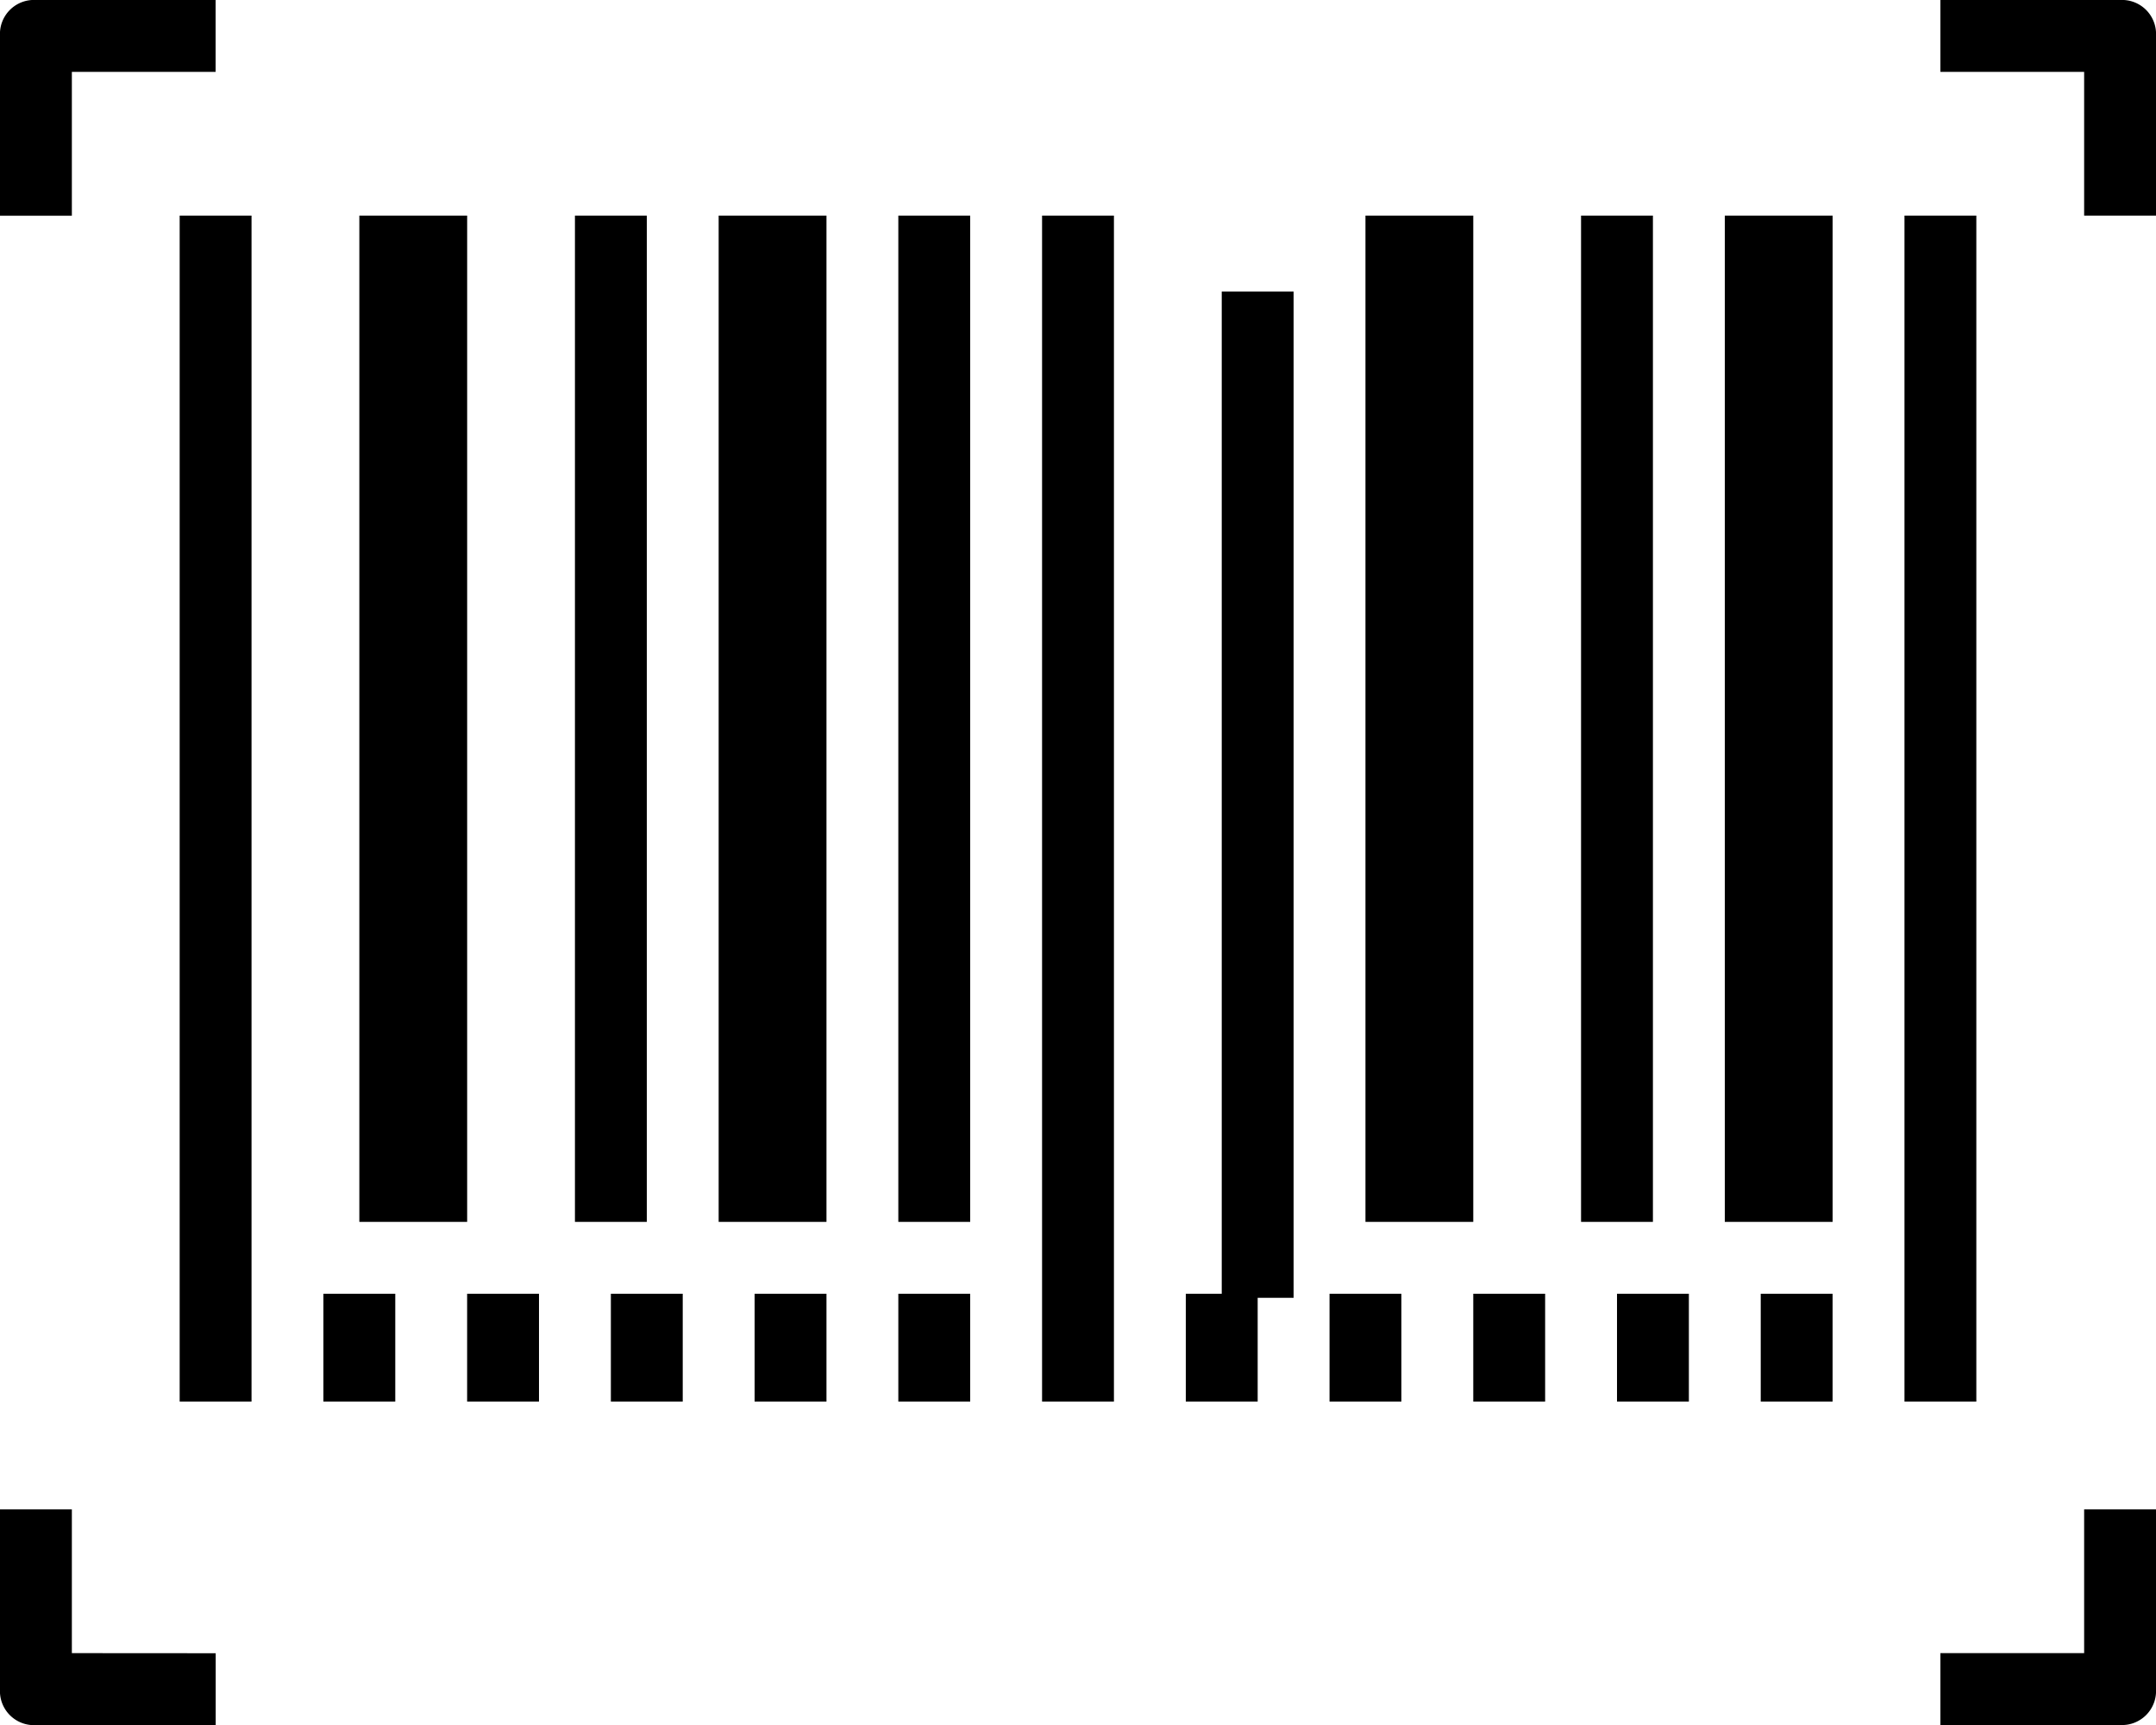
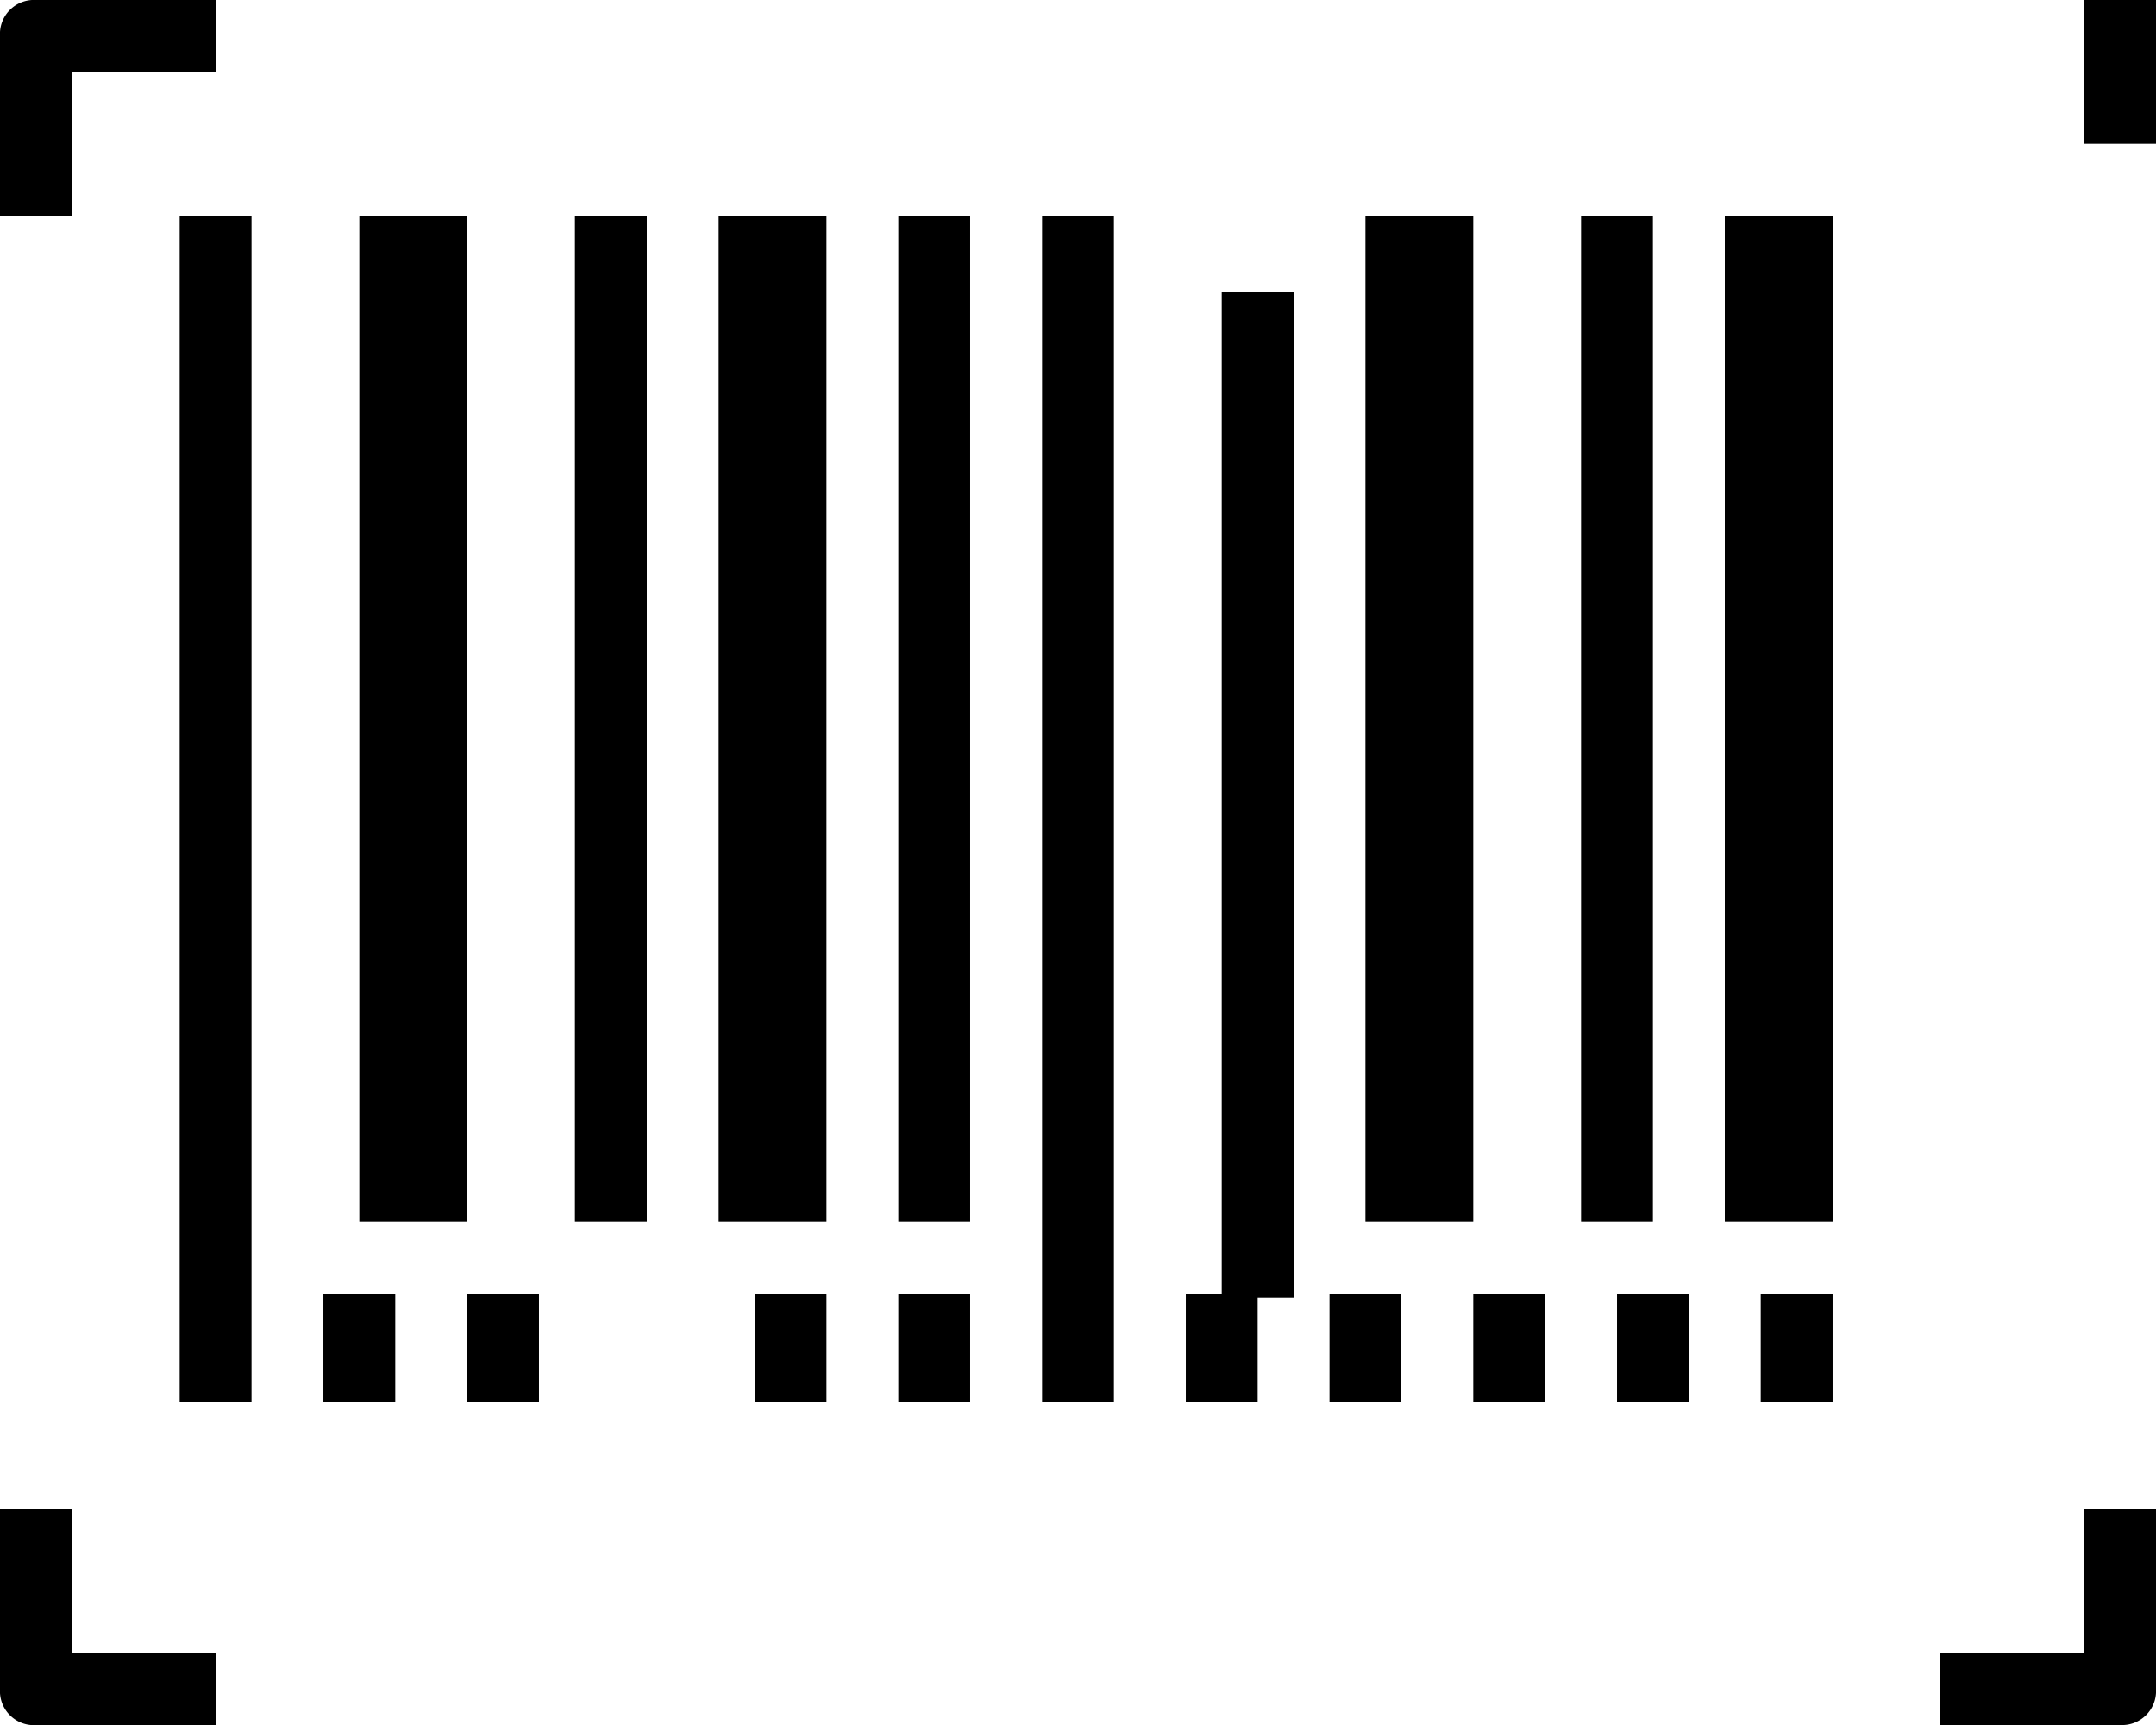
<svg xmlns="http://www.w3.org/2000/svg" width="88.75" height="71" viewBox="0 0 88.75 71">
  <g transform="translate(0 -51.2)">
    <g transform="translate(7.396 60.075)">
      <g transform="translate(0 0)">
        <rect width="2.958" height="48.813" />
      </g>
    </g>
    <g transform="translate(14.792 60.075)">
      <g transform="translate(0 0)">
        <rect width="4.438" height="41.417" />
      </g>
    </g>
    <g transform="translate(23.667 60.075)">
      <g transform="translate(0 0)">
        <rect width="2.958" height="41.417" />
      </g>
    </g>
    <g transform="translate(29.583 60.075)">
      <g transform="translate(0 0)">
        <rect width="4.438" height="41.417" />
      </g>
    </g>
    <g transform="translate(36.979 60.075)">
      <g transform="translate(0 0)">
        <rect width="2.958" height="41.417" />
      </g>
    </g>
    <g transform="translate(0 51.2)">
      <g transform="translate(0 0)">
        <path d="M1.479 51.2A1.4 1.4.0 000 52.679v7.4H2.958V54.158H8.875V51.2z" transform="translate(0 -51.2)" />
      </g>
    </g>
    <g transform="translate(42.896 60.075)">
      <g transform="translate(0 0)">
        <rect width="2.958" height="48.813" />
      </g>
    </g>
    <g transform="translate(56.208 60.075)">
      <g transform="translate(0 0)">
        <rect width="4.438" height="41.417" />
      </g>
    </g>
    <g transform="translate(65.083 60.075)">
      <g transform="translate(0 0)">
        <rect width="2.958" height="41.417" />
      </g>
    </g>
    <g transform="translate(71 60.075)">
      <g transform="translate(0 0)">
        <rect width="4.438" height="41.417" />
      </g>
    </g>
    <g transform="translate(78.396 60.075)">
      <g transform="translate(0 0)">
-         <rect width="2.958" height="48.813" />
-       </g>
+         </g>
    </g>
    <g transform="translate(0 113.325)">
      <path d="M2.958 415.517V409.6H0V417a1.4 1.4.0 001.479 1.479h7.4v-2.958z" transform="translate(0 -409.6)" />
    </g>
    <g transform="translate(79.875 113.325)">
      <path d="M466.717 409.6v5.917H460.8v2.958h7.4A1.4 1.4.0 00469.675 417v-7.4z" transform="translate(-460.8 -409.6)" />
    </g>
    <g transform="translate(79.875 51.2)">
      <g transform="translate(0 0)">
-         <path d="M468.2 51.2h-7.4v2.958h5.917v5.917h2.958v-7.4A1.4 1.4.0 00468.2 51.2z" transform="translate(-460.8 -51.2)" />
+         <path d="M468.2 51.2h-7.4h5.917v5.917h2.958v-7.4A1.4 1.4.0 00468.2 51.2z" transform="translate(-460.8 -51.2)" />
      </g>
    </g>
    <g transform="translate(13.313 104.45)">
      <g transform="translate(0 0)">
        <rect width="2.958" height="4.438" />
      </g>
    </g>
    <g transform="translate(19.229 104.45)">
      <g transform="translate(0 0)">
        <rect width="2.958" height="4.438" />
      </g>
    </g>
    <g transform="translate(25.146 104.45)">
      <g transform="translate(0 0)">
-         <rect width="2.958" height="4.438" />
-       </g>
+         </g>
    </g>
    <g transform="translate(31.063 104.45)">
      <g transform="translate(0 0)">
        <rect width="2.958" height="4.438" />
      </g>
    </g>
    <g transform="translate(36.979 104.45)">
      <g transform="translate(0 0)">
        <rect width="2.958" height="4.438" />
      </g>
    </g>
    <g transform="translate(48.813 104.45)">
      <g transform="translate(0 0)">
        <rect width="2.958" height="4.438" />
      </g>
    </g>
    <g transform="translate(54.729 104.45)">
      <g transform="translate(0 0)">
        <rect width="2.958" height="4.438" />
      </g>
    </g>
    <g transform="translate(60.646 104.45)">
      <g transform="translate(0 0)">
        <rect width="2.958" height="4.438" />
      </g>
    </g>
    <g transform="translate(66.563 104.45)">
      <g transform="translate(0 0)">
        <rect width="2.958" height="4.438" />
      </g>
    </g>
    <g transform="translate(72.479 104.45)">
      <g transform="translate(0 0)">
        <rect width="2.958" height="4.438" />
      </g>
    </g>
    <g transform="translate(50.292 63.2)">
      <g transform="translate(0 0)">
        <rect width="2.958" height="41.417" />
      </g>
    </g>
  </g>
</svg>